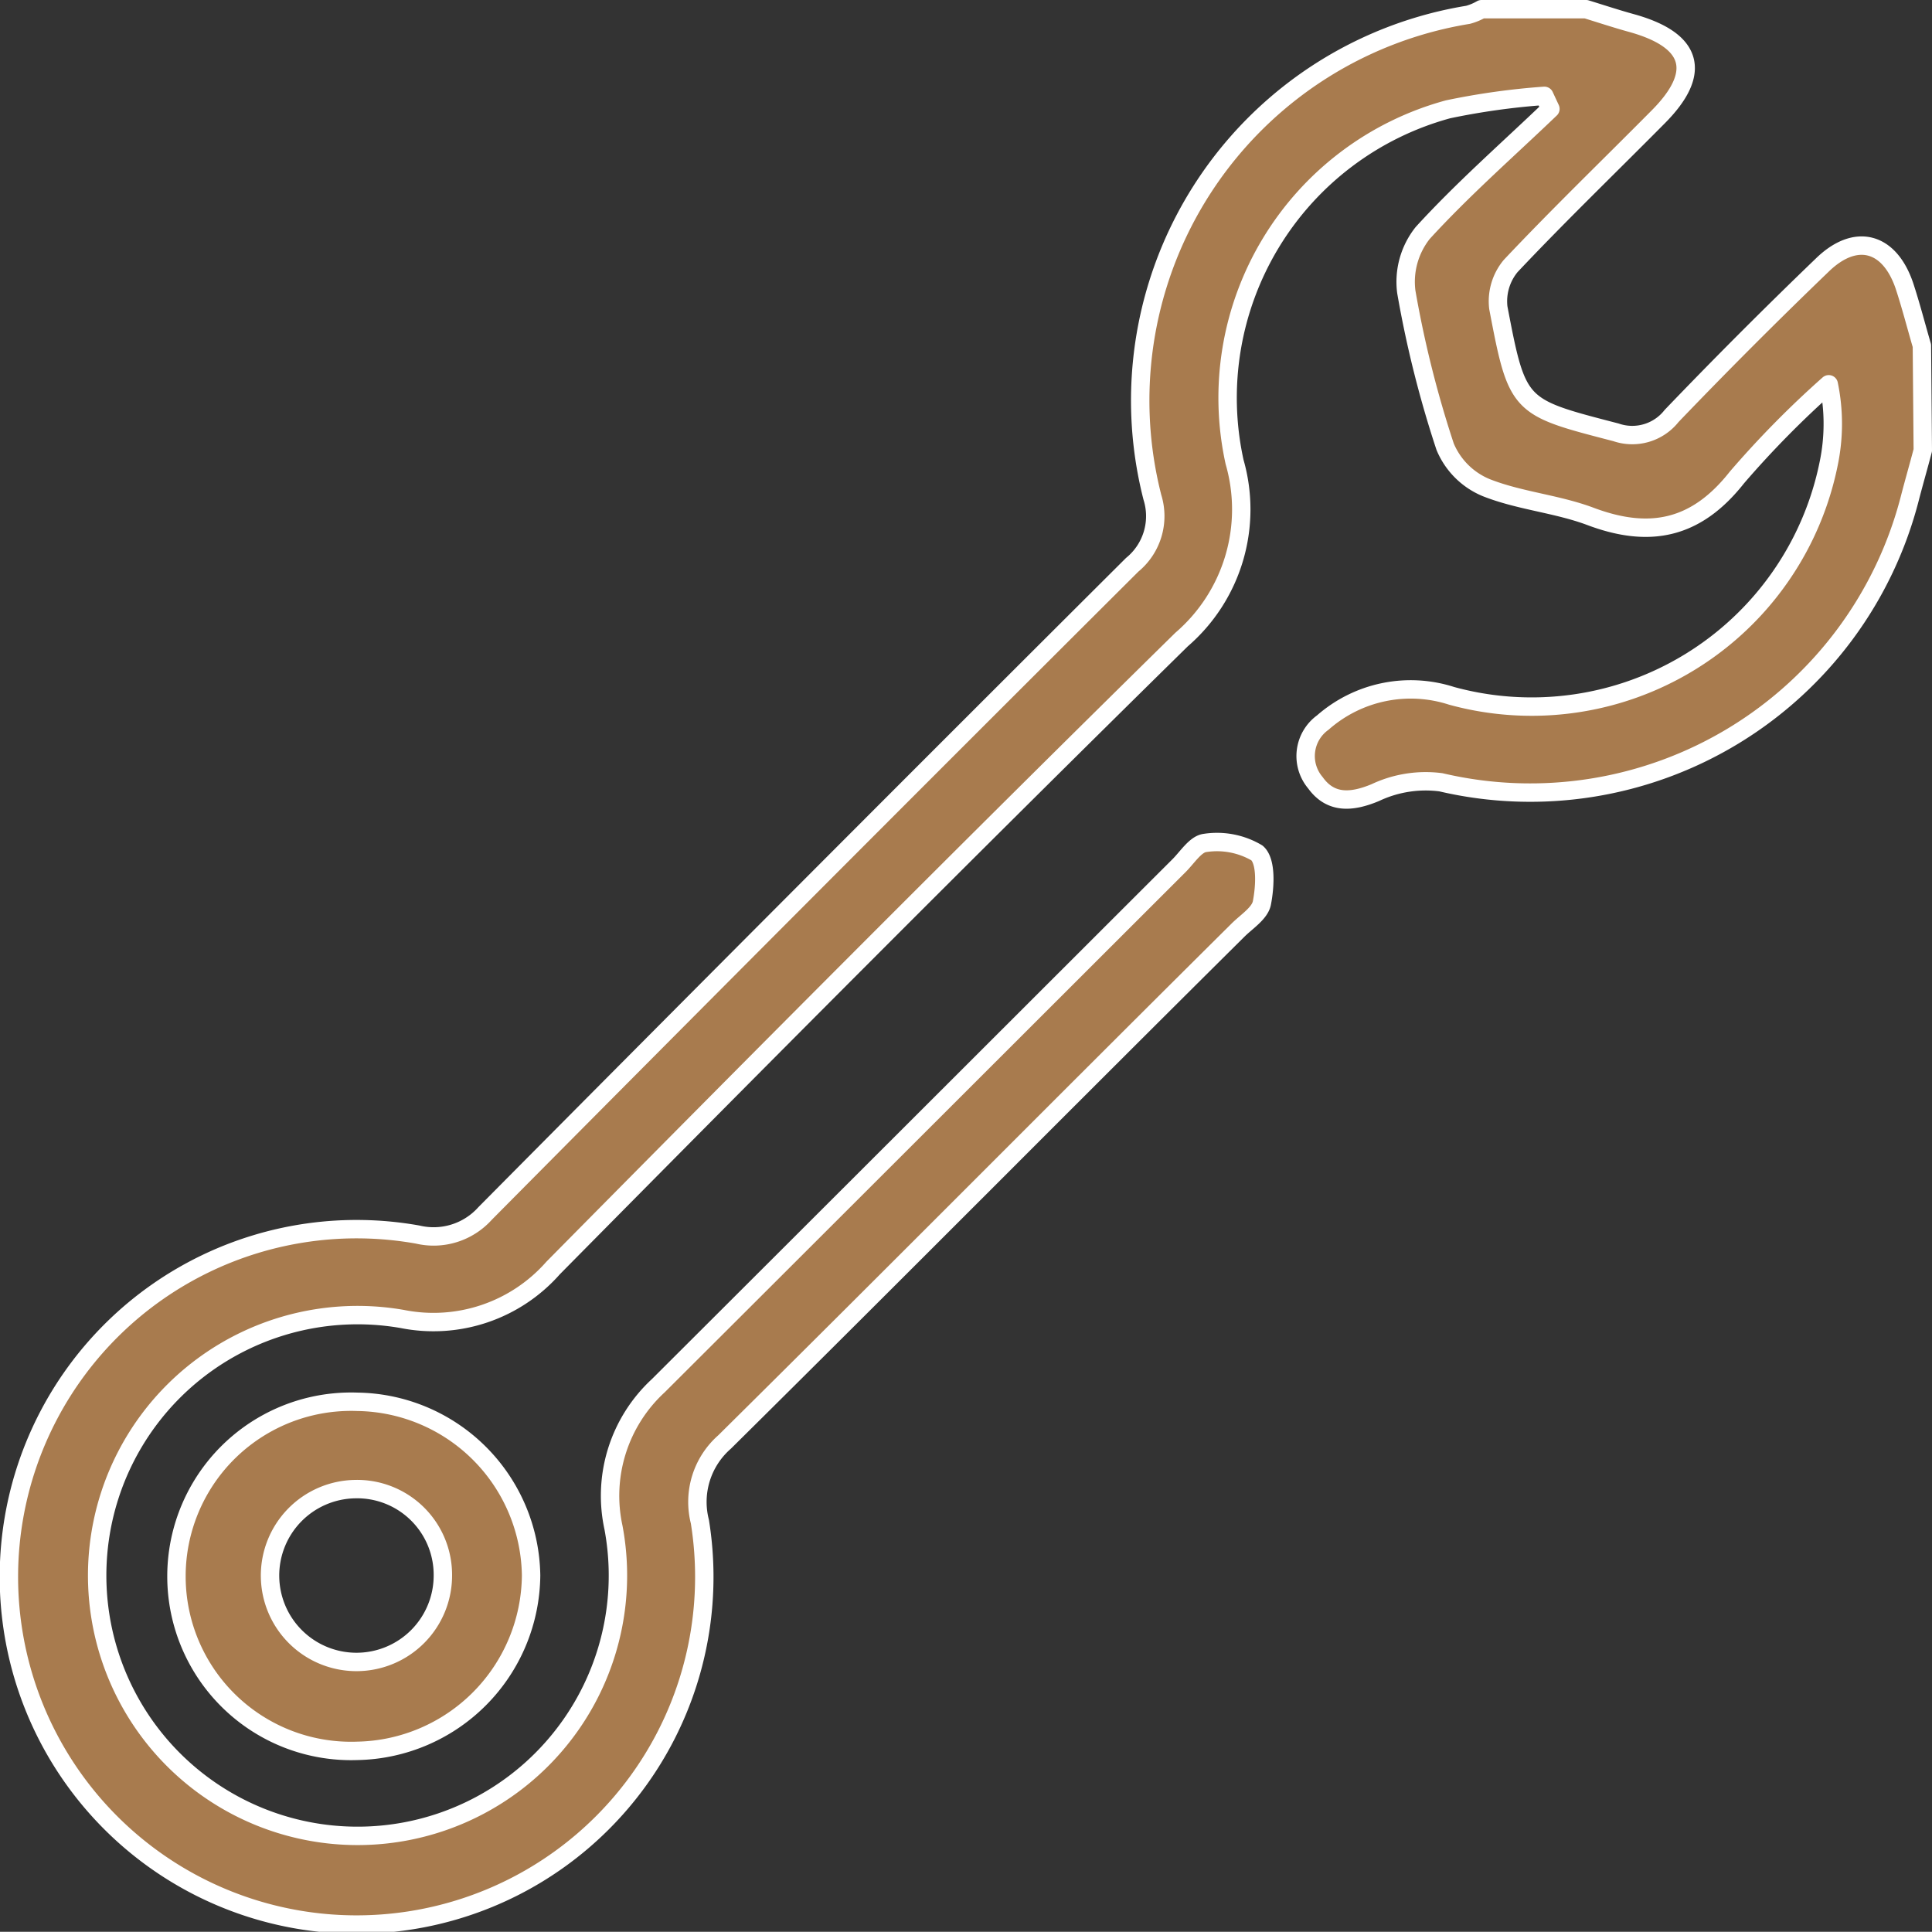
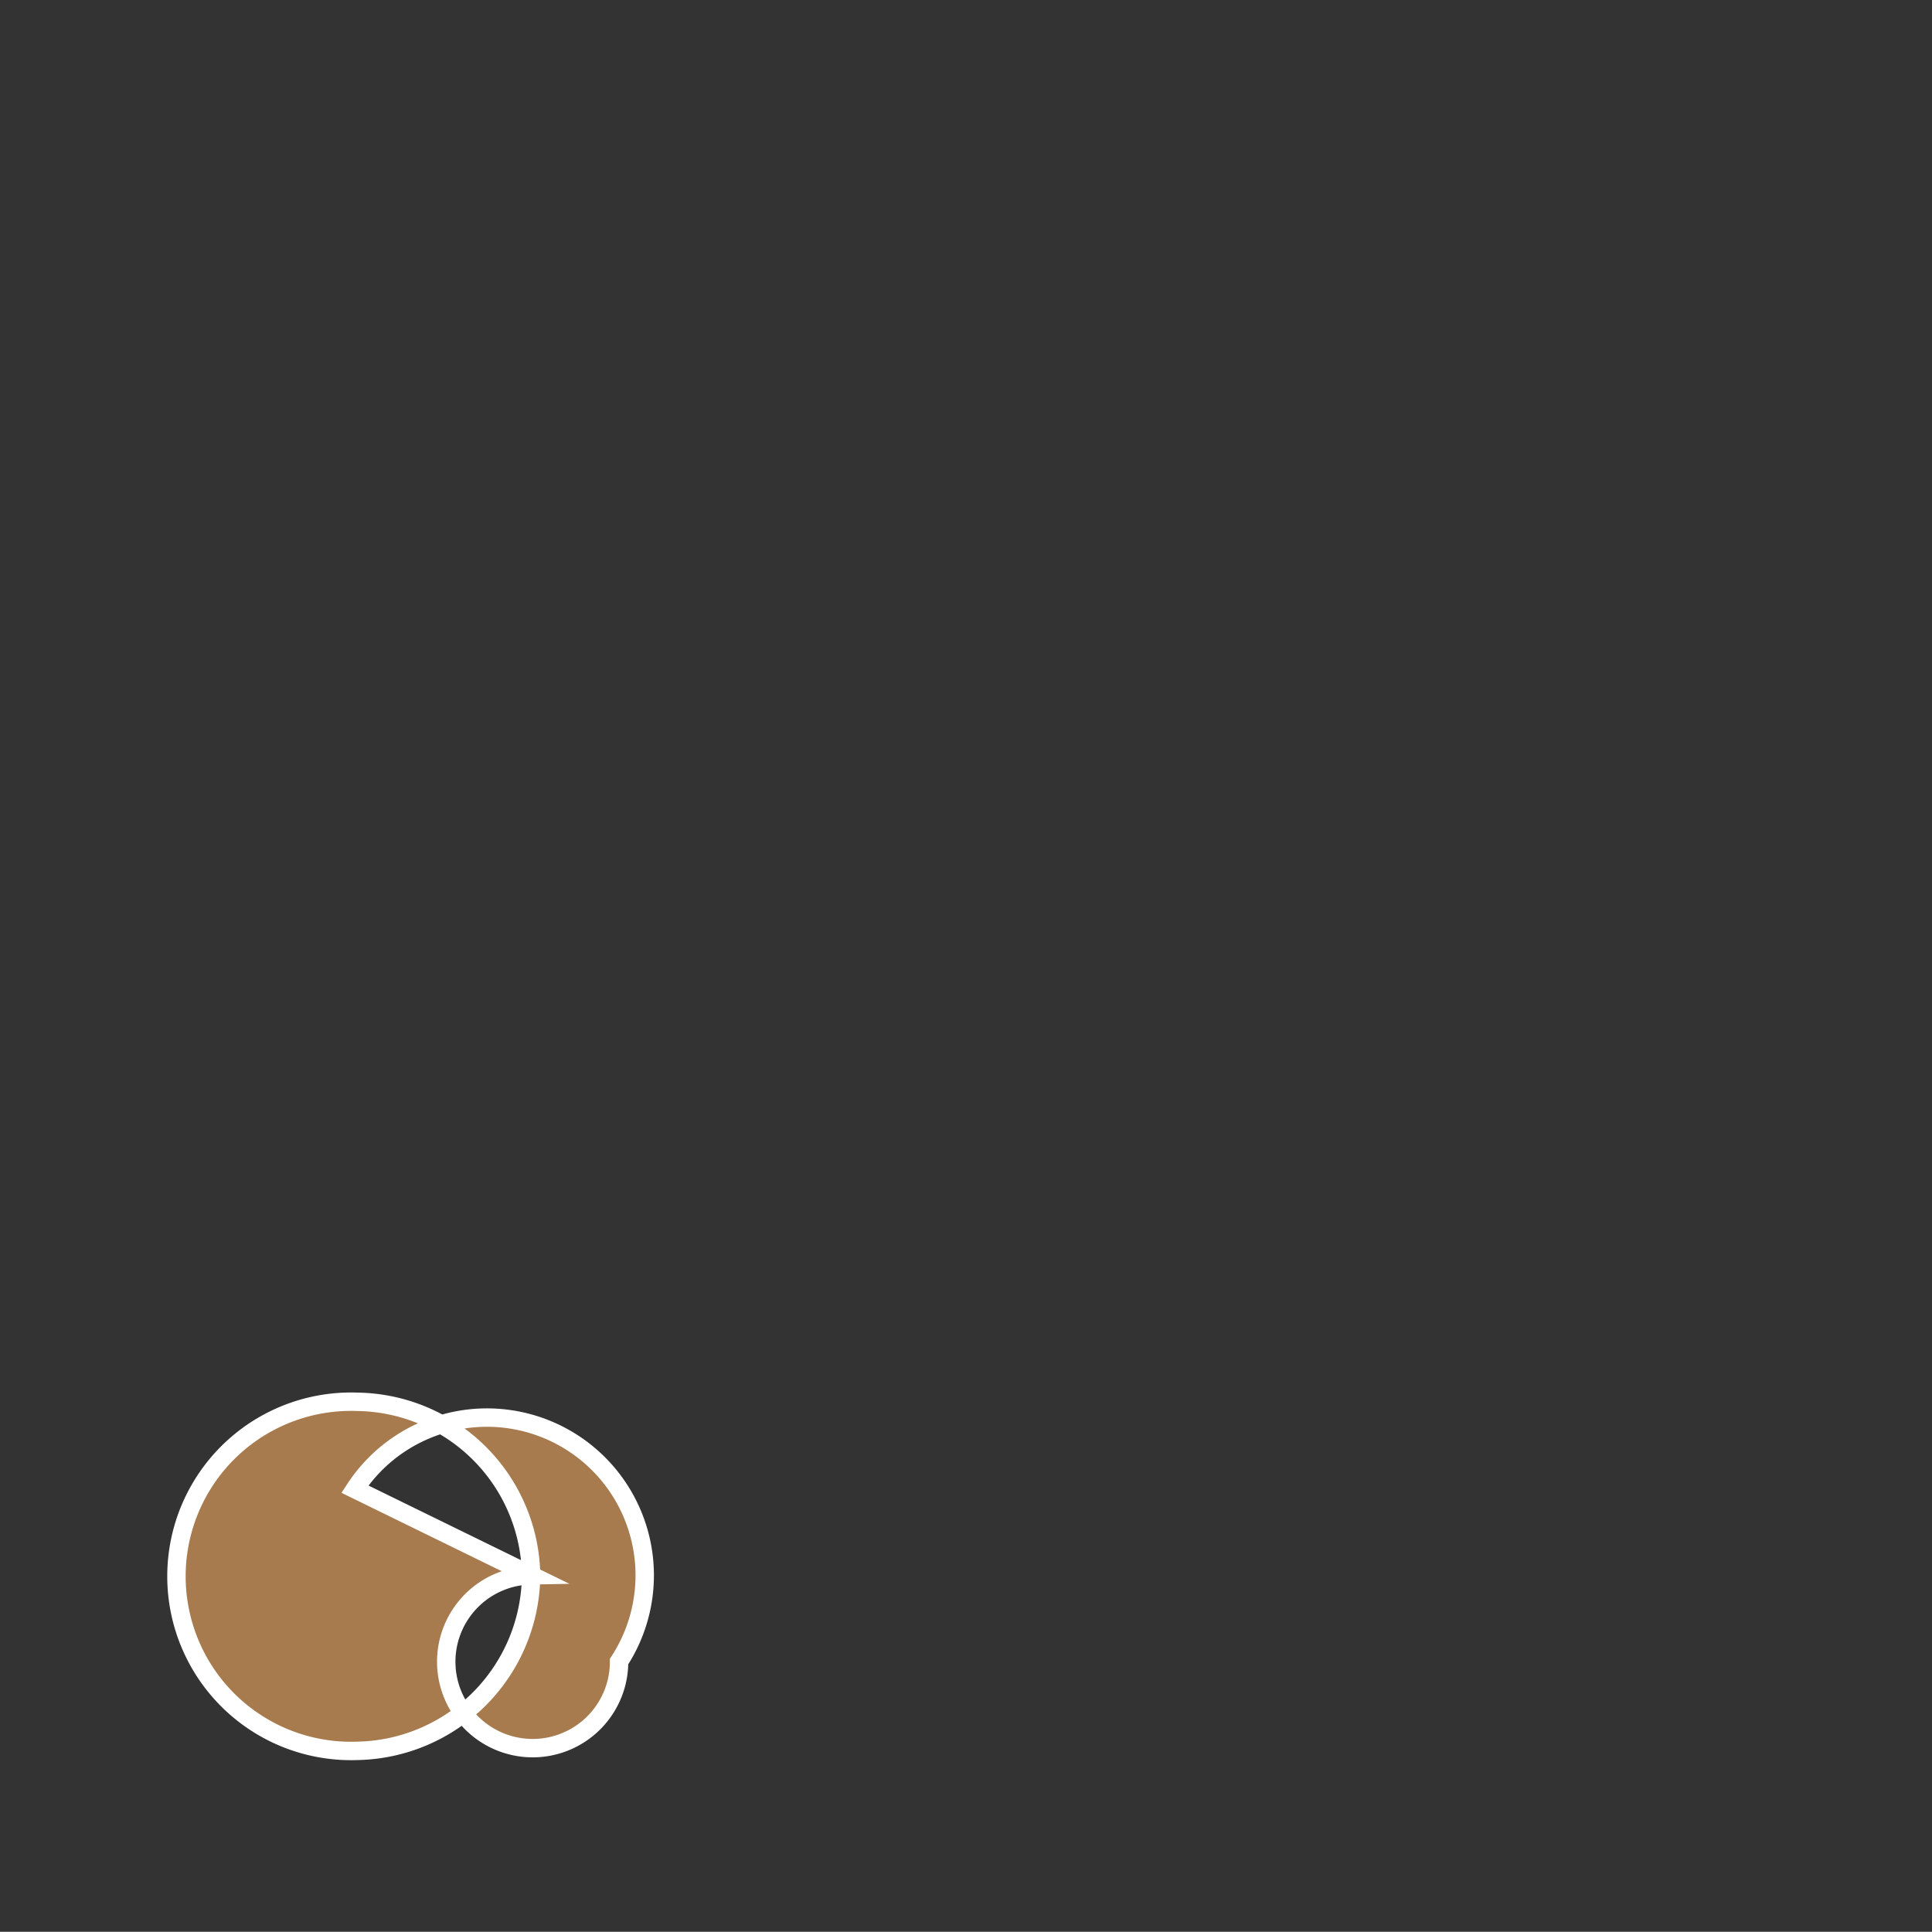
<svg xmlns="http://www.w3.org/2000/svg" viewBox="0 0 86.07 86.06">
  <rect x="0" y="0" width="86.07" height="86.06" fill="#333333" stroke="none" />
  <defs>
    <style>.cls-1,.cls-2{fill:#a87b4e;stroke:#fff;stroke-width:0.82px;}.cls-1{stroke-linecap:round;stroke-linejoin:round;}.cls-2{stroke-miterlimit:10;}</style>
  </defs>
  <title>Asset 2</title>
  <g id="Layer_2" data-name="Layer 2">
    <g id="Layer_1-2" data-name="Layer 1">
-       <path class="cls-1" d="M85.66,20.06c-.18.69-.38,1.38-.56,2.07A17.46,17.46,0,0,1,64.19,34.85a5.25,5.25,0,0,0-2.92.46c-1.08.45-2,.49-2.67-.44a1.84,1.84,0,0,1,.33-2.68A5.93,5.93,0,0,1,64.67,31a13.5,13.5,0,0,0,16.8-10.36,8.69,8.69,0,0,0,0-3.52,43.26,43.26,0,0,0-4.09,4.15C75.56,23.58,73.49,24,70.84,23c-1.5-.56-3.16-.69-4.64-1.28a3.38,3.38,0,0,1-1.82-1.82A48.29,48.29,0,0,1,62.65,13a3.5,3.5,0,0,1,.73-2.62c1.78-1.95,3.78-3.7,5.69-5.53l-.27-.58a32.1,32.1,0,0,0-4.29.6A13.32,13.32,0,0,0,55,20.58a7.65,7.65,0,0,1-2.36,7.91c-9.42,9.26-18.74,18.63-28,28a7.1,7.1,0,0,1-6.72,2.27,11.6,11.6,0,1,0,9.41,9.29,6.67,6.67,0,0,1,2-6.32C37.08,54,44.79,46.29,52.53,38.56c.35-.35.71-.92,1.11-1A3.5,3.5,0,0,1,56,38c.42.37.36,1.48.22,2.21-.08.47-.68.84-1.07,1.23C47.53,49,39.94,56.66,32.28,64.24a3.55,3.55,0,0,0-1.1,3.55A15.49,15.49,0,1,1,18.61,55a3.08,3.08,0,0,0,3-.94Q36,39.55,50.44,25.16a2.8,2.8,0,0,0,.9-3A17.41,17.41,0,0,1,65.4.66,2.45,2.45,0,0,0,66,.41h4.66c.68.21,1.35.43,2,.61,2.77.76,3.19,2.21,1.2,4.2-2.19,2.21-4.43,4.37-6.56,6.63a2.46,2.46,0,0,0-.55,1.86c.85,4.46.89,4.42,5.24,5.55a2.23,2.23,0,0,0,2.48-.73q3.28-3.42,6.7-6.71c1.49-1.46,3-1.06,3.67.91.29.88.52,1.78.78,2.67Z" />
-       <path class="cls-2" d="M23.66,70.18A7.89,7.89,0,0,1,15.92,78a7.78,7.78,0,1,1,0-15.55A7.85,7.85,0,0,1,23.66,70.18Zm-7.85-3.84a3.85,3.85,0,1,0,3.92,3.84A3.82,3.82,0,0,0,15.81,66.34Z" />
+       <path class="cls-2" d="M23.66,70.18A7.89,7.89,0,0,1,15.92,78a7.78,7.78,0,1,1,0-15.55A7.85,7.85,0,0,1,23.66,70.18Za3.85,3.85,0,1,0,3.92,3.84A3.82,3.82,0,0,0,15.81,66.34Z" />
    </g>
  </g>
</svg>